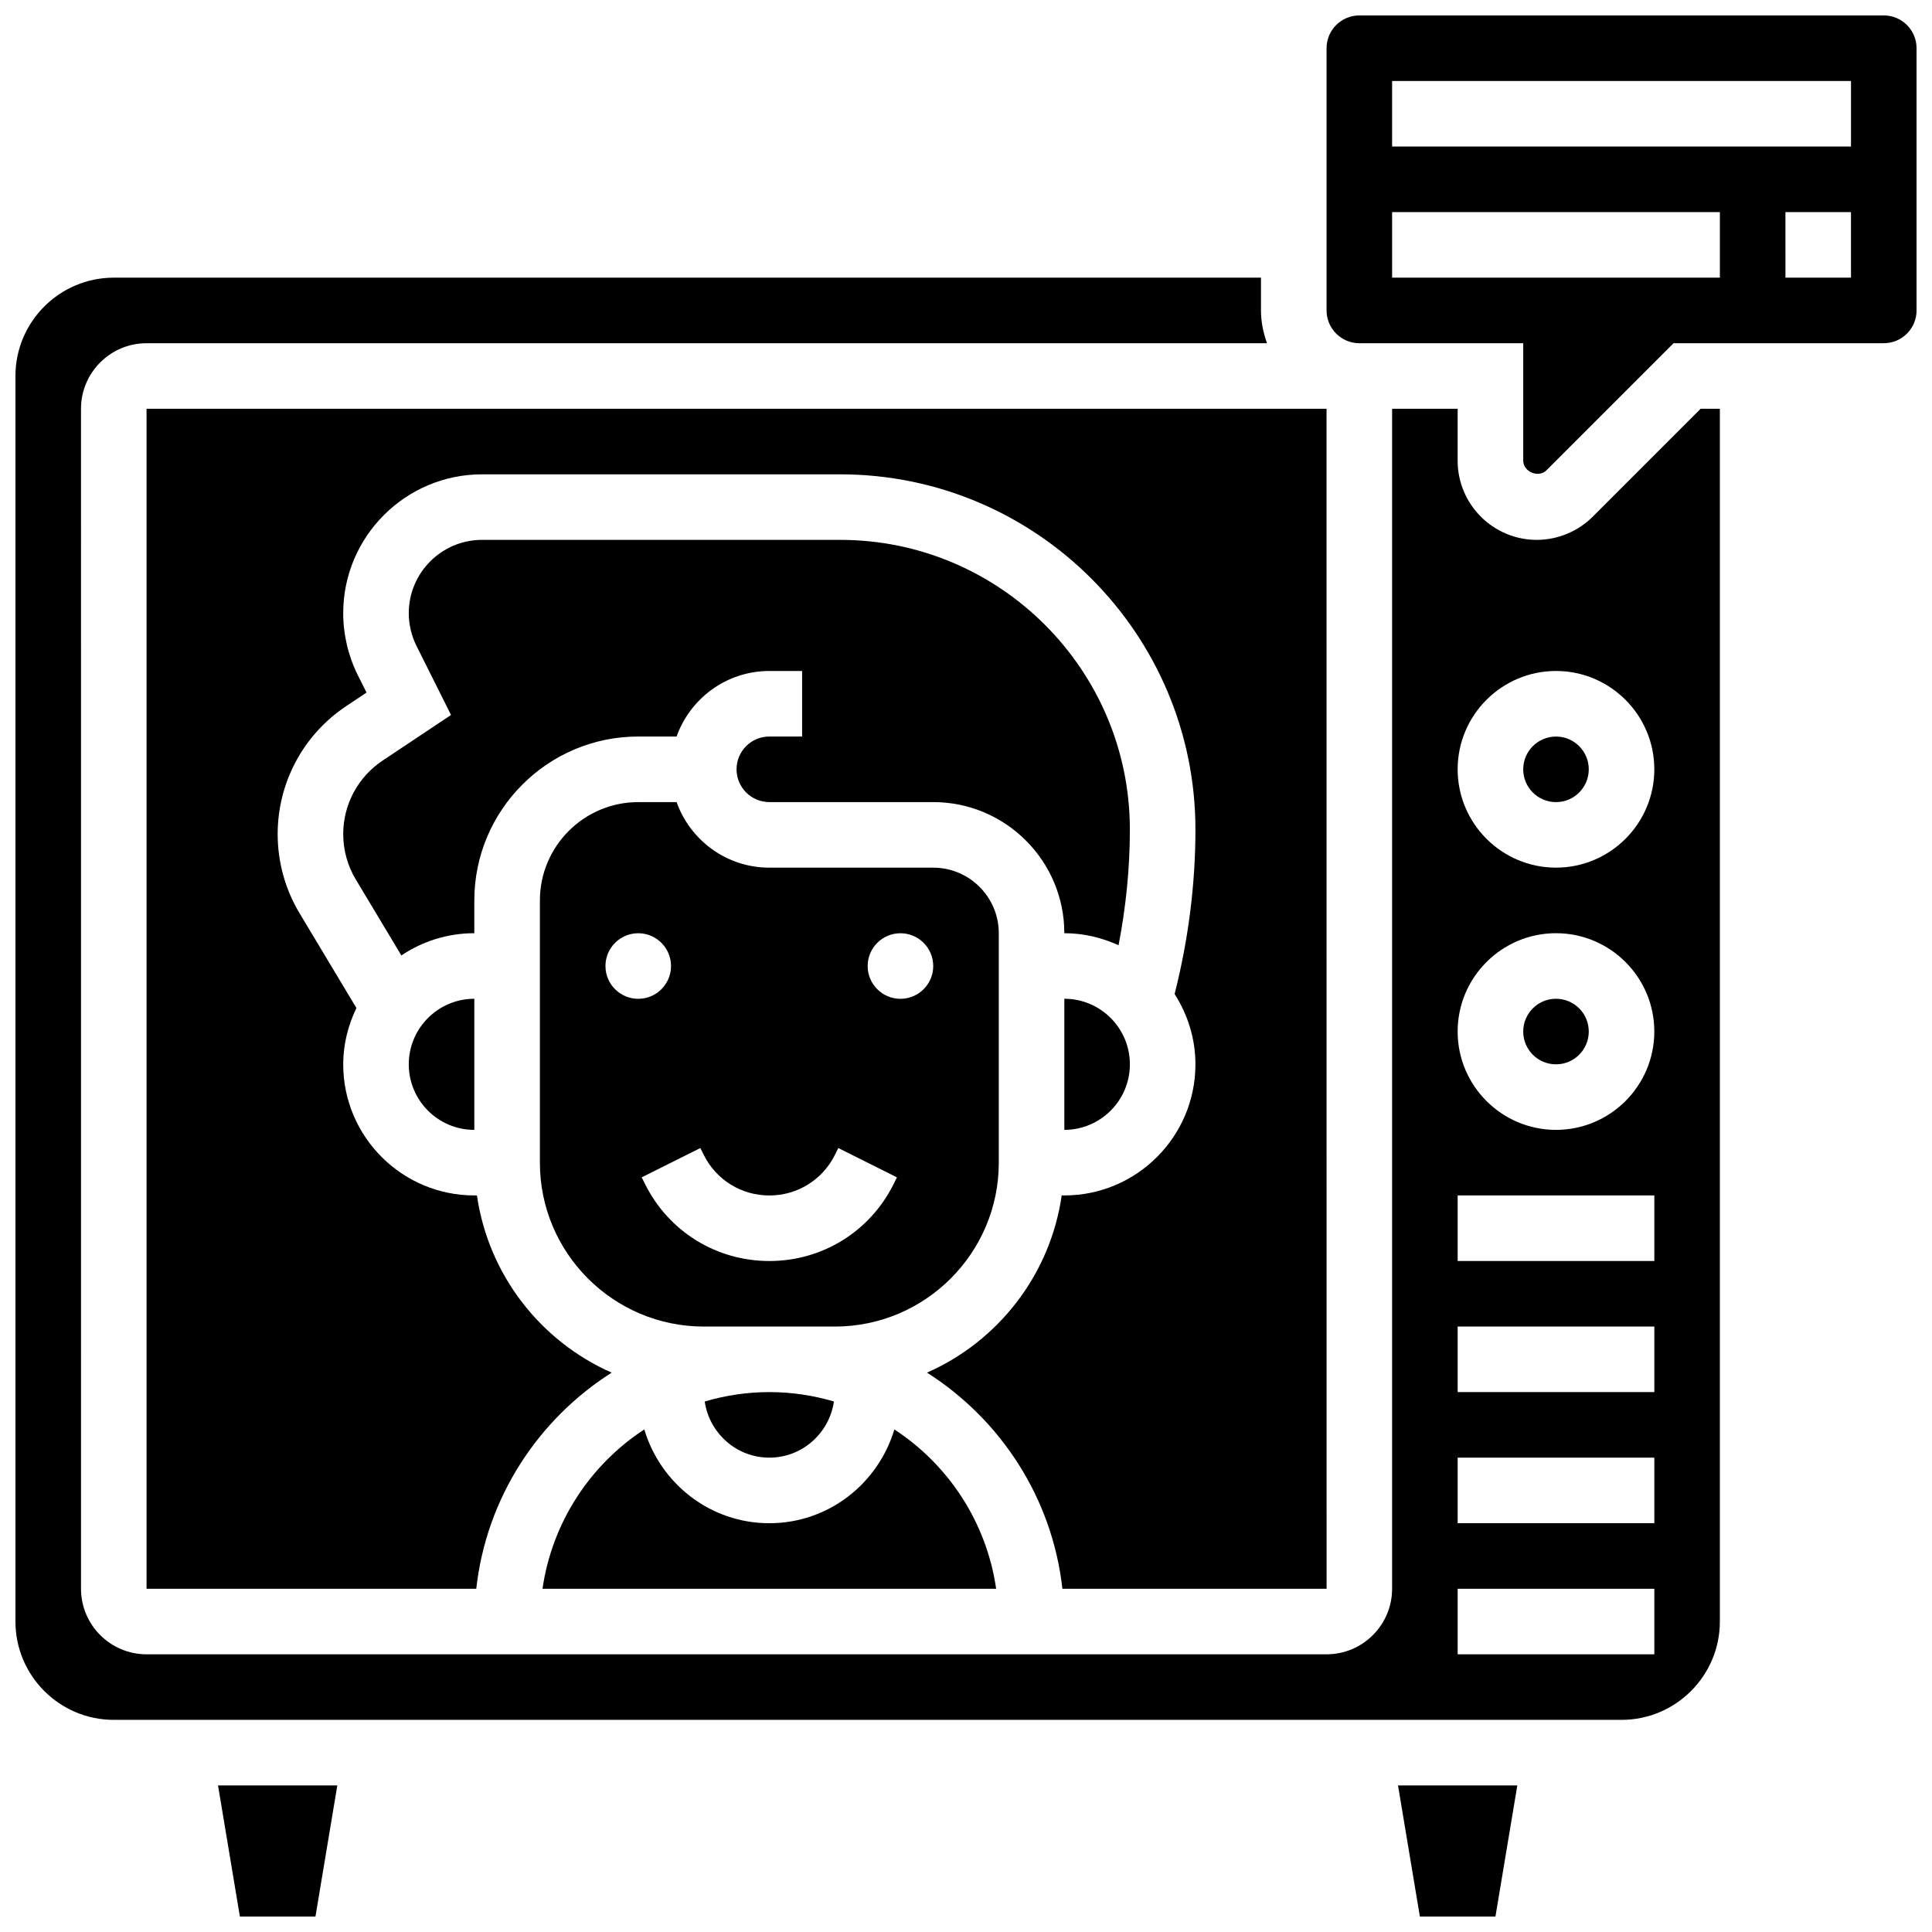
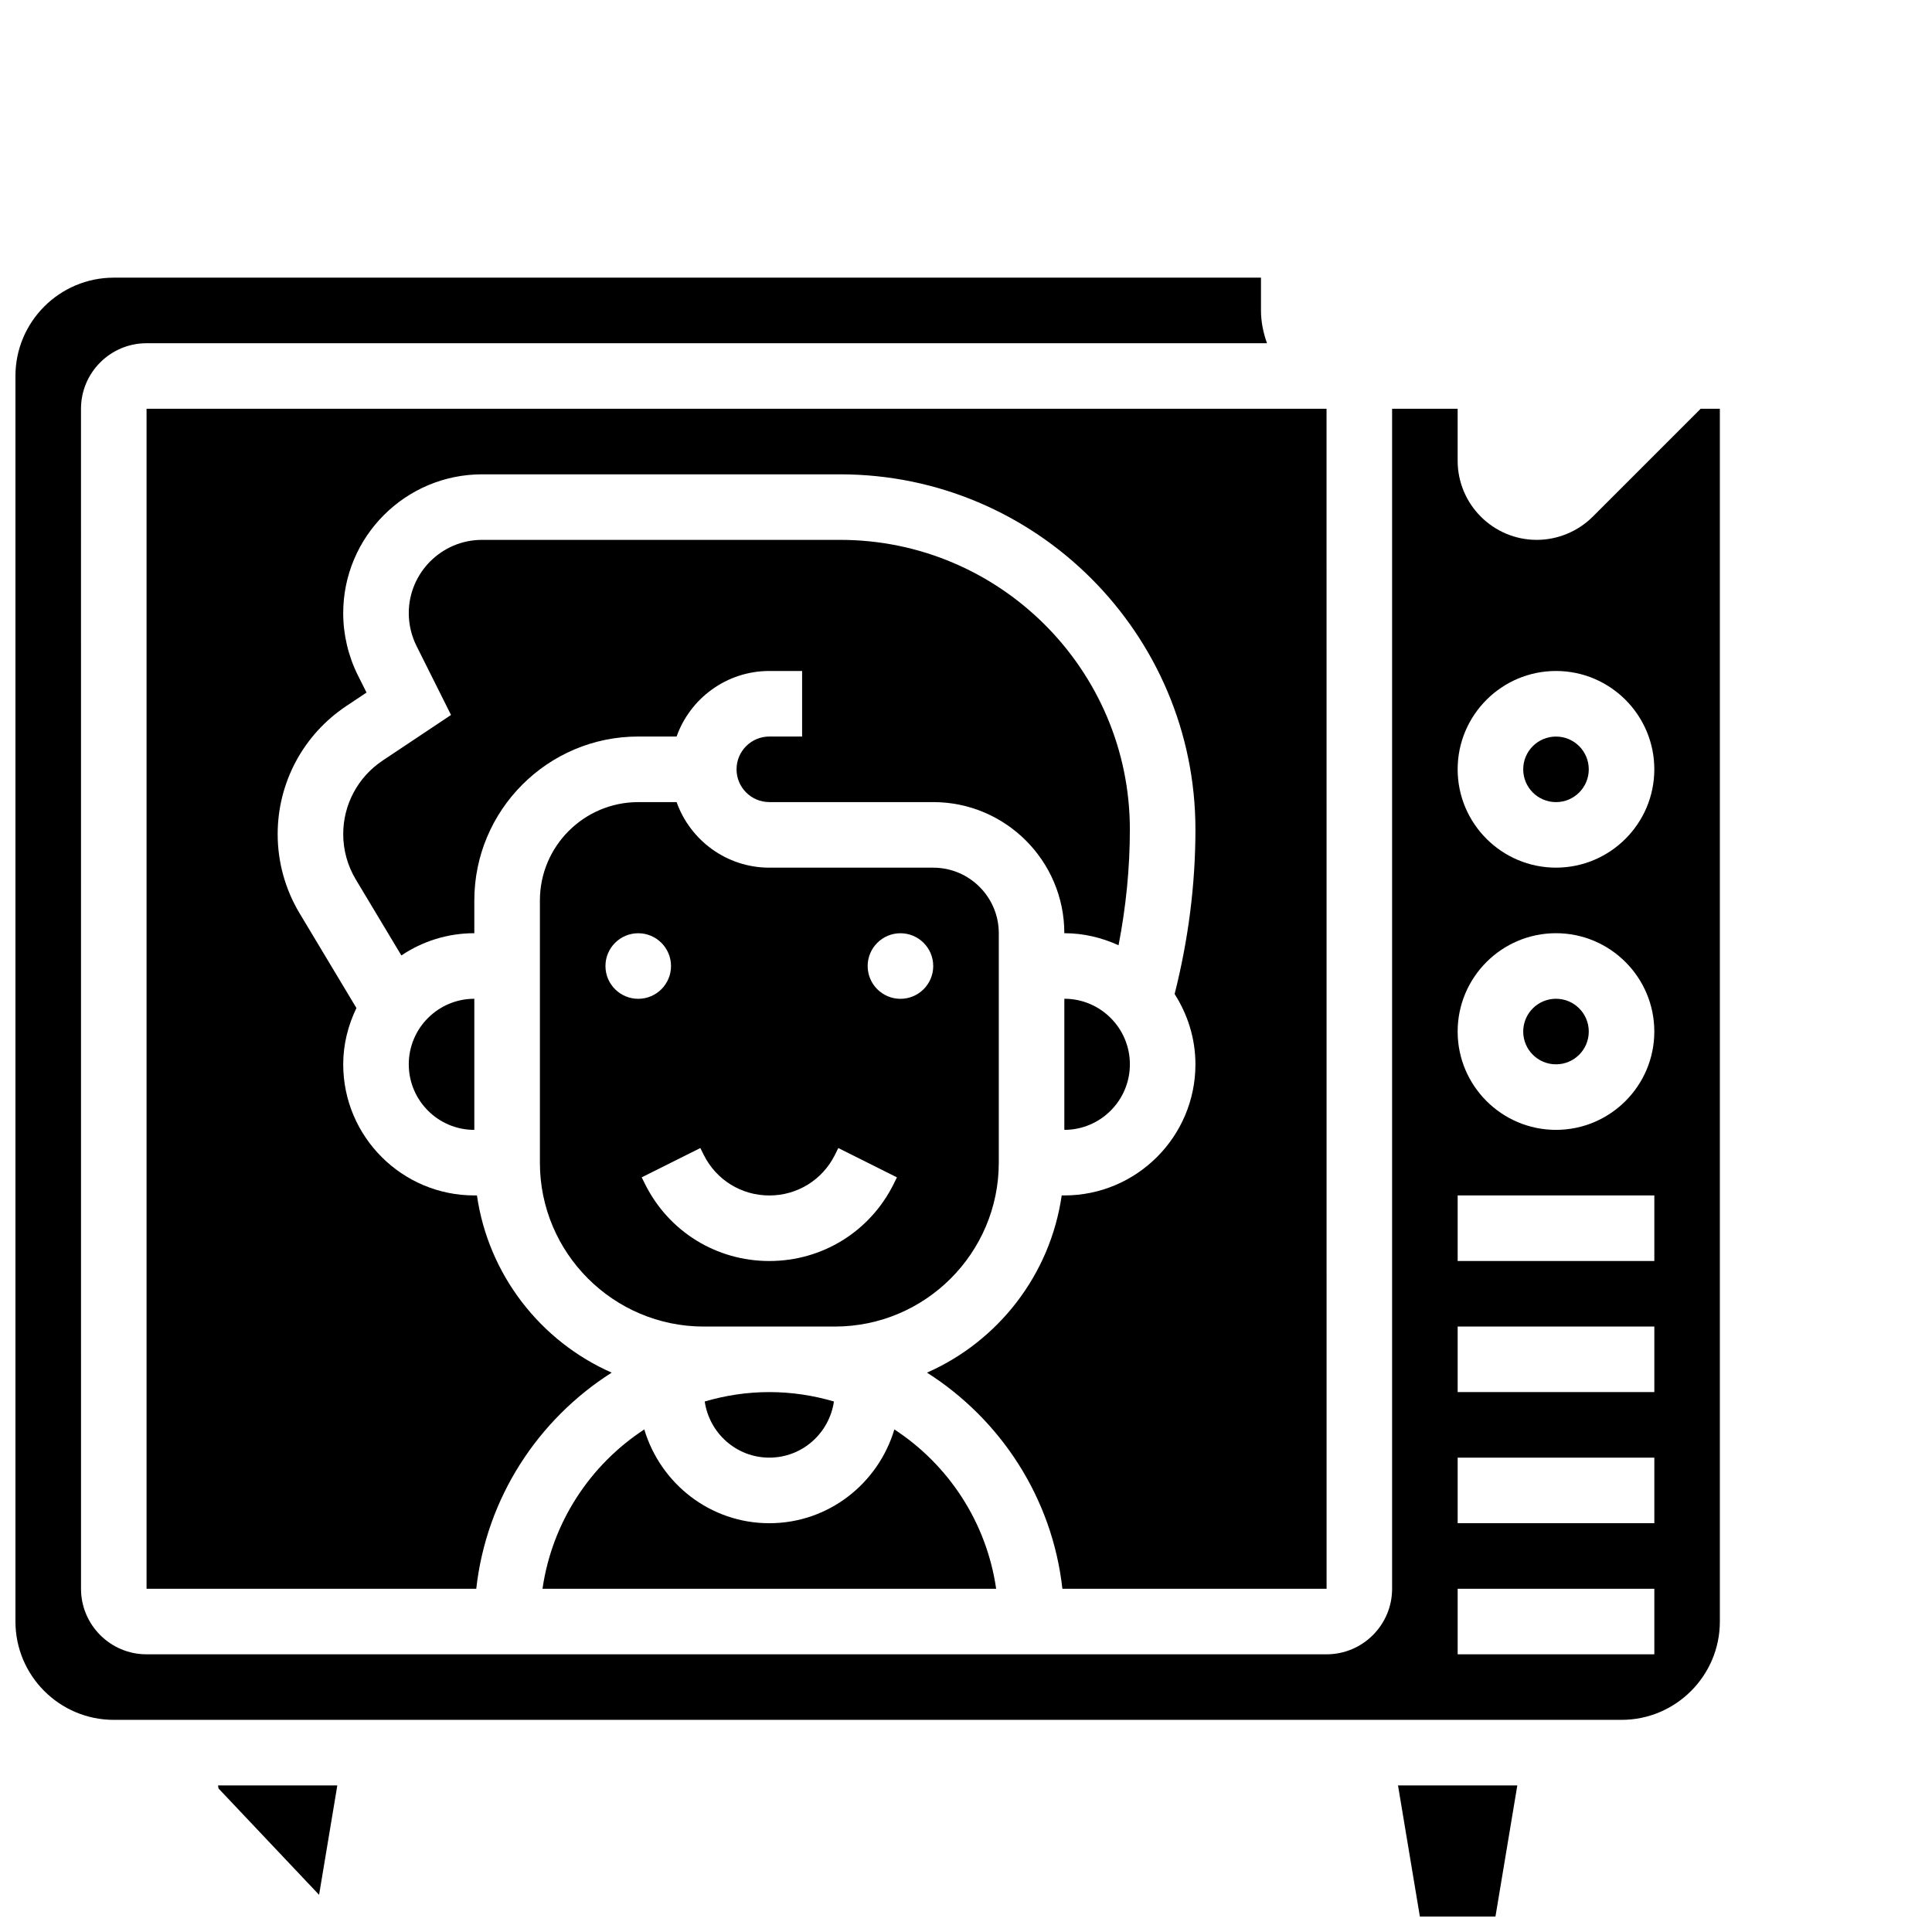
<svg xmlns="http://www.w3.org/2000/svg" width="800px" height="800px" version="1.1" viewBox="144 144 512 512">
  <defs>
    <clipPath id="d">
-       <path d="m201 617h33v34.902h-33z" />
+       <path d="m201 617h33v34.902z" />
    </clipPath>
    <clipPath id="c">
      <path d="m514 617h33v34.902h-33z" />
    </clipPath>
    <clipPath id="b">
      <path d="m148.09 217h451.91v383h-451.91z" />
    </clipPath>
    <clipPath id="a">
      <path d="m495 148.09h156.9v121.91h-156.9z" />
    </clipPath>
  </defs>
  <path d="m495.56 565.04-0.012-312.71h-312.71v312.71h87.375c2.676-24.098 16.363-44.863 35.883-57.277-18.848-8.305-32.66-25.902-35.699-46.957l-0.695-0.004c-19.164 0-34.746-15.582-34.746-34.746 0-5.359 1.32-10.391 3.5-14.922l-15.062-25.105c-3.805-6.332-5.809-13.586-5.809-20.977 0-13.656 6.785-26.336 18.156-33.922l5.394-3.598-2.293-4.57c-2.539-5.086-3.887-10.777-3.887-16.465 0-20.293 16.504-36.797 36.797-36.797h94.906c51.91 0 94.145 42.234 94.145 94.145 0 14.707-1.91 29.324-5.516 43.578 3.445 5.394 5.516 11.762 5.516 18.633 0 19.164-15.582 34.746-34.746 34.746h-0.695c-3.031 21.055-16.844 38.656-35.699 46.957 19.52 12.414 33.199 33.184 35.883 57.277z" />
  <path d="m347.88 530.29c8.73 0 15.895-6.488 17.121-14.879-5.438-1.598-11.168-2.492-17.121-2.492-5.949 0-11.684 0.895-17.121 2.492 1.227 8.391 8.395 14.879 17.121 14.879z" />
  <path d="m287.77 565.04h120.22c-2.547-17.652-12.648-32.871-26.973-42.223-4.289 14.324-17.438 24.852-33.137 24.852-15.695 0-28.848-10.527-33.137-24.852-14.324 9.355-24.426 24.574-26.973 42.223z" />
  <g clip-path="url(#d)">
    <path d="m207.57 651.9h20.031l5.793-34.746h-31.617z" />
  </g>
  <g clip-path="url(#c)">
    <path d="m520.28 651.9h20.031l5.793-34.746h-31.617z" />
  </g>
  <path d="m269.7 382.62c0-23.949 19.484-43.434 43.434-43.434h10.172c3.586-10.109 13.246-17.371 24.574-17.371h8.688v17.371h-8.688c-4.785 0-8.688 3.891-8.688 8.688 0 4.793 3.898 8.688 8.688 8.688h43.434c19.164 0 34.746 15.582 34.746 34.746 5.133 0 9.973 1.191 14.367 3.195 1.957-10.102 3-20.367 3-30.66 0-42.332-34.441-76.773-76.77-76.773h-94.906c-10.711 0-19.422 8.715-19.422 19.426 0 2.996 0.711 6.004 2.051 8.688l9.148 18.293-18.148 12.098c-6.523 4.352-10.422 11.633-10.422 19.465 0 4.238 1.156 8.41 3.336 12.039l12.074 20.125c5.527-3.715 12.184-5.894 19.332-5.894z" />
  <path d="m330.51 495.55h34.746c23.949 0 43.434-19.484 43.434-43.434v-60.805c0-9.582-7.793-17.371-17.371-17.371h-43.434c-11.328 0-20.984-7.262-24.574-17.371h-10.172c-14.367 0-26.059 11.691-26.059 26.059v69.492c-0.004 23.949 19.48 43.43 43.43 43.43zm52.117-104.23c4.793 0 8.688 3.891 8.688 8.688 0 4.793-3.891 8.688-8.688 8.688-4.793 0-8.688-3.891-8.688-8.688s3.894-8.688 8.688-8.688zm-53.031 56.922 0.914 1.832c3.309 6.621 9.965 10.738 17.371 10.738 7.41 0 14.062-4.117 17.371-10.738l0.91-1.832 15.539 7.773-0.91 1.832c-6.269 12.543-18.879 20.336-32.91 20.336-14.027 0-26.641-7.793-32.914-20.344l-0.91-1.832zm-16.457-56.922c4.793 0 8.688 3.891 8.688 8.688 0 4.793-3.891 8.688-8.688 8.688-4.793 0-8.688-3.891-8.688-8.688s3.891-8.688 8.688-8.688z" />
  <path d="m269.7 443.43v-34.746c-9.582 0-17.371 7.793-17.371 17.371 0 9.586 7.789 17.375 17.371 17.375z" />
  <path d="m426.06 408.68v34.746c9.582 0 17.371-7.793 17.371-17.371 0-9.582-7.789-17.375-17.371-17.375z" />
  <path d="m565.04 417.37c0 4.797-3.887 8.688-8.688 8.688-4.797 0-8.684-3.891-8.684-8.688s3.887-8.688 8.684-8.688c4.801 0 8.688 3.891 8.688 8.688" />
  <g clip-path="url(#b)">
    <path d="m566.09 280.93c-3.906 3.902-9.312 6.141-14.828 6.141-11.559 0-20.969-9.406-20.969-20.969v-13.773h-17.371v312.71c0 9.582-7.793 17.371-17.371 17.371h-312.71c-9.582 0-17.371-7.793-17.371-17.371l-0.004-312.71c0-9.582 7.793-17.371 17.371-17.371h296.93c-0.969-2.731-1.594-5.633-1.594-8.691v-8.684h-304.02c-14.367 0-26.059 11.691-26.059 26.059v330.08c0 14.367 11.691 26.059 26.059 26.059h399.57c14.367 0 26.059-11.691 26.059-26.059v-321.39h-5.09zm16.324 301.48h-52.117v-17.371h52.117zm0-34.746h-52.117v-17.371h52.117zm0-34.746h-52.117v-17.371h52.117zm0-34.746h-52.117v-17.371h52.117zm-26.062-34.746c-14.367 0-26.059-11.691-26.059-26.059 0-14.367 11.691-26.059 26.059-26.059 14.367 0 26.059 11.691 26.059 26.059 0.004 14.367-11.691 26.059-26.059 26.059zm0-69.492c-14.367 0-26.059-11.691-26.059-26.059 0-14.367 11.691-26.059 26.059-26.059 14.367 0 26.059 11.691 26.059 26.059 0.004 14.367-11.691 26.059-26.059 26.059z" />
  </g>
  <g clip-path="url(#a)">
-     <path d="m643.22 148.09h-138.98c-4.785 0-8.688 3.891-8.688 8.688v69.492c0 4.793 3.898 8.688 8.688 8.688h43.434v31.148c0 2.926 4.055 4.629 6.148 2.535l33.688-33.688h55.715c4.785 0 8.688-3.891 8.688-8.688l-0.004-69.488c0-4.797-3.898-8.688-8.684-8.688zm-43.434 69.492h-86.863v-17.375h86.863zm34.746 0h-17.371l-0.004-17.375h17.371zm0-34.746h-121.61v-17.375h121.61z" />
-   </g>
+     </g>
  <path d="m565.04 347.88c0 4.797-3.887 8.688-8.688 8.688-4.797 0-8.684-3.891-8.684-8.688s3.887-8.684 8.684-8.684c4.801 0 8.688 3.887 8.688 8.684" />
</svg>